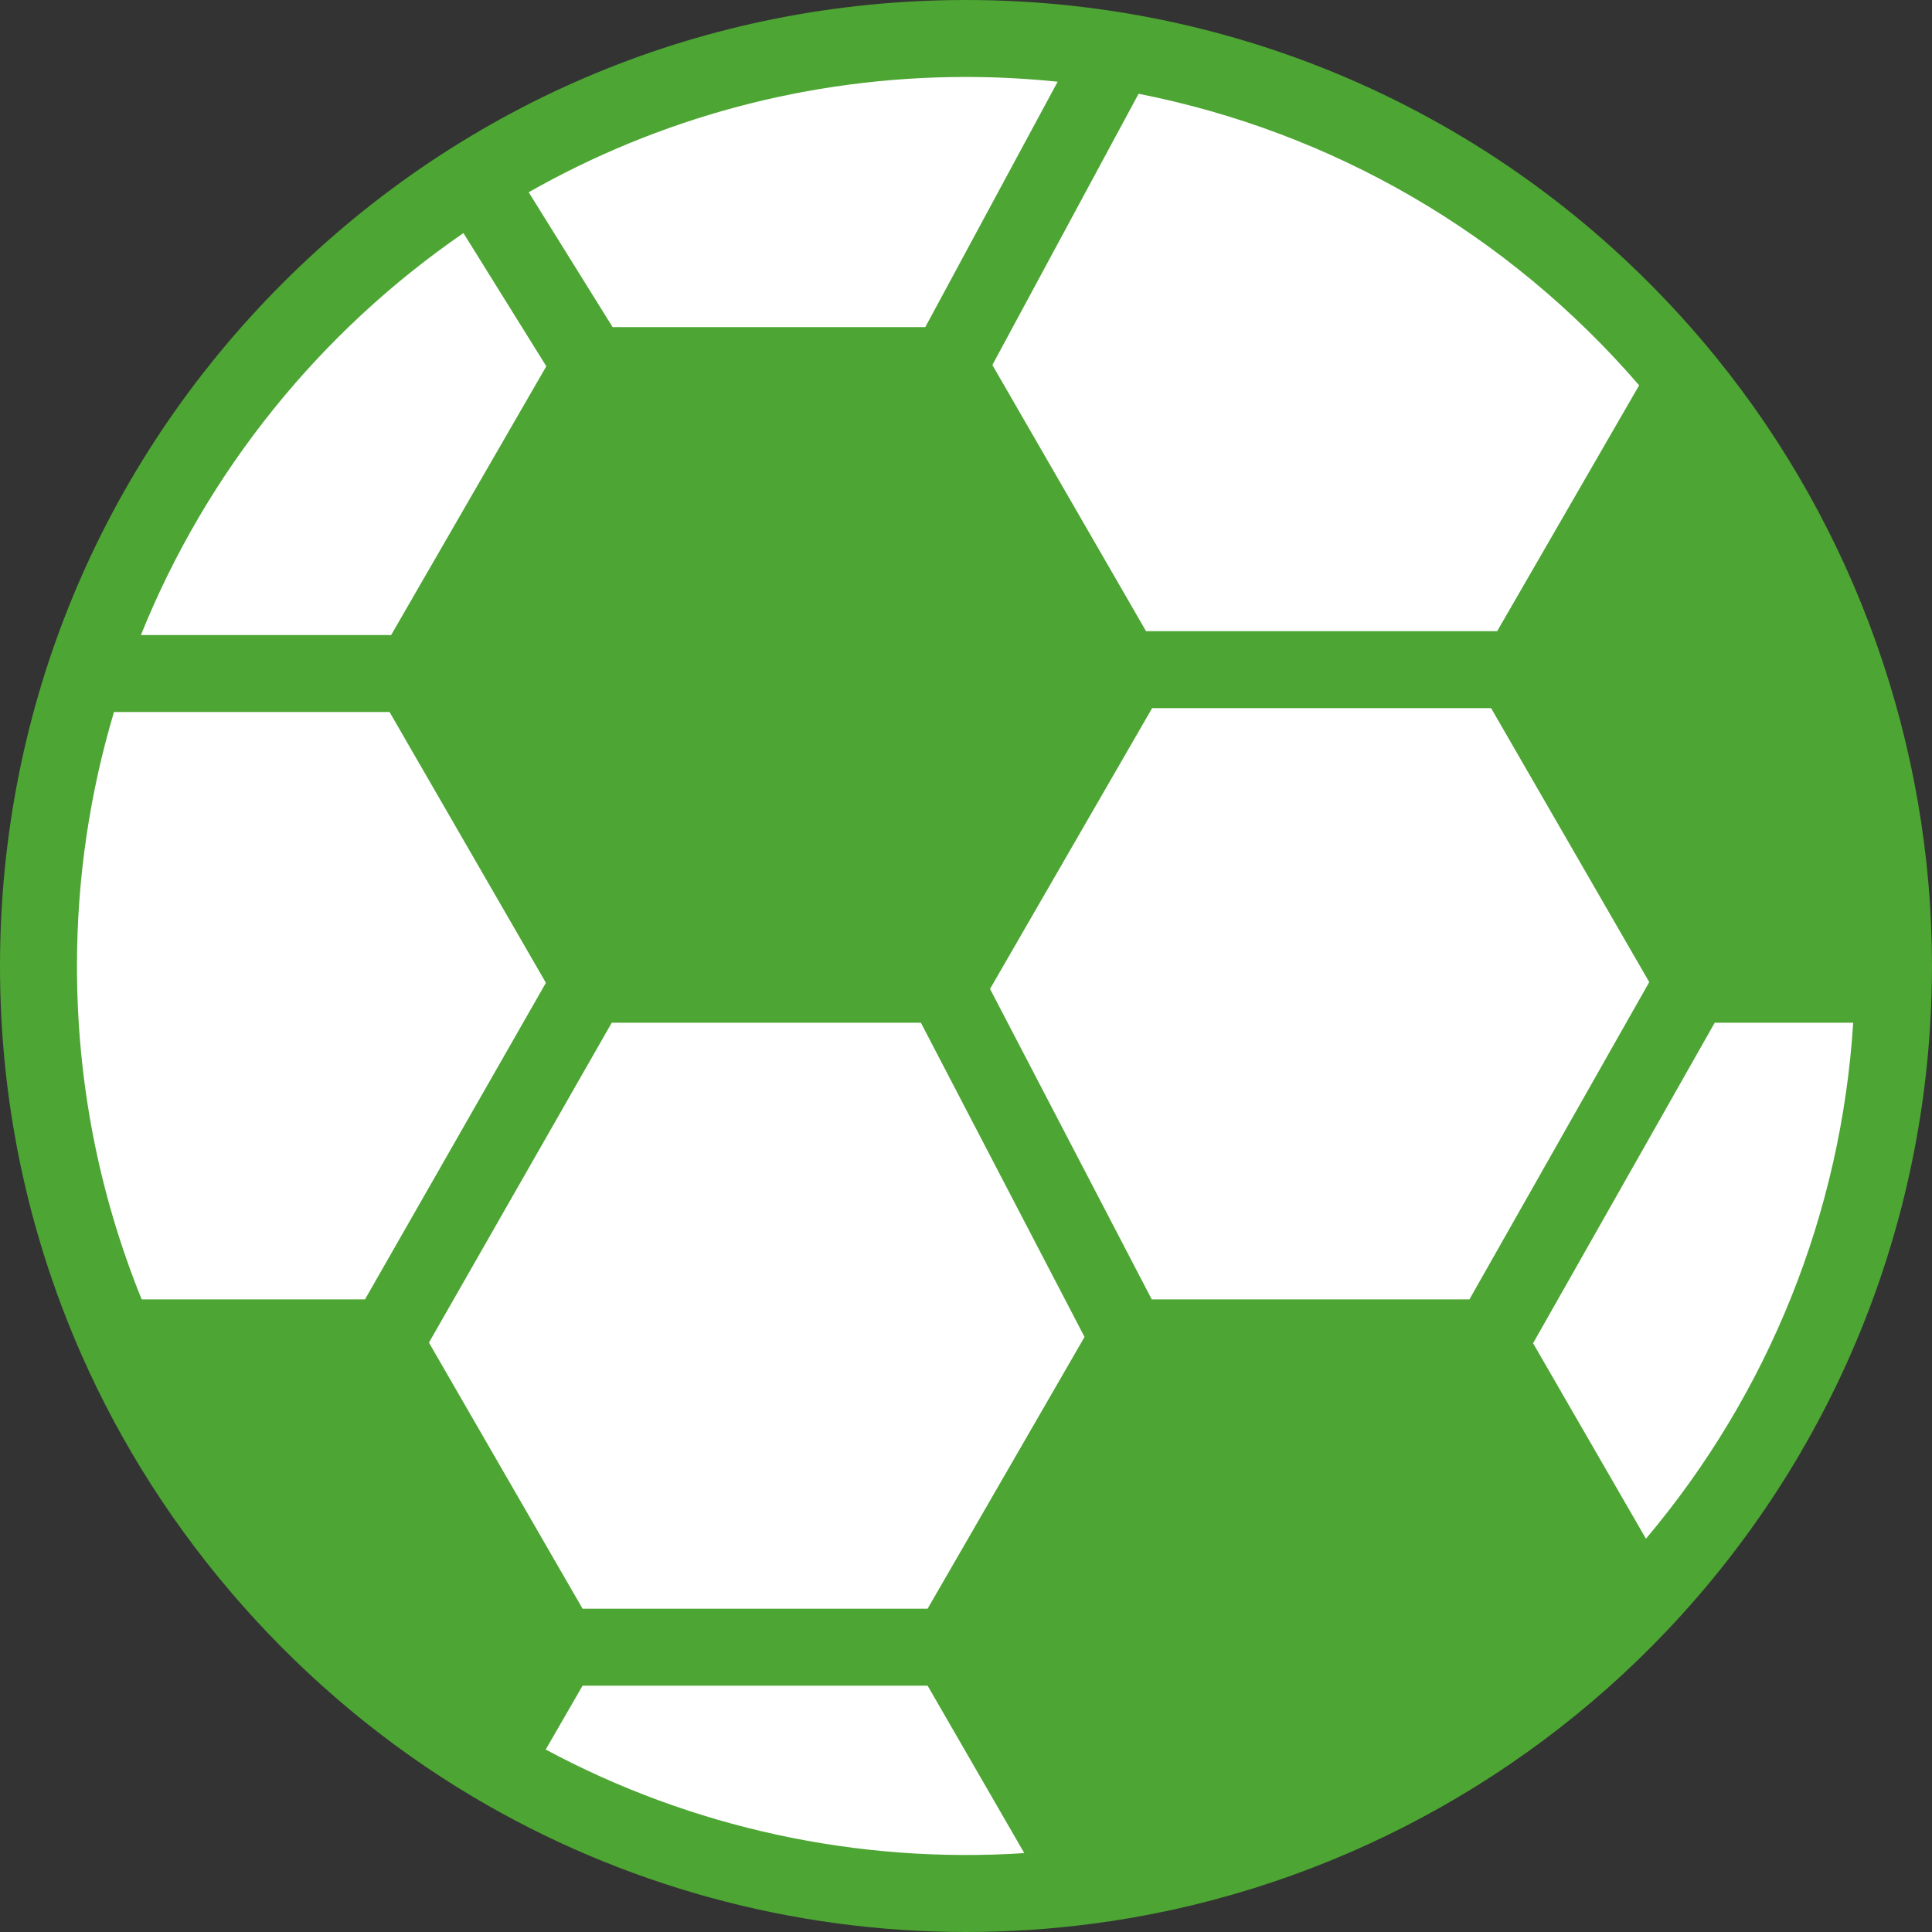
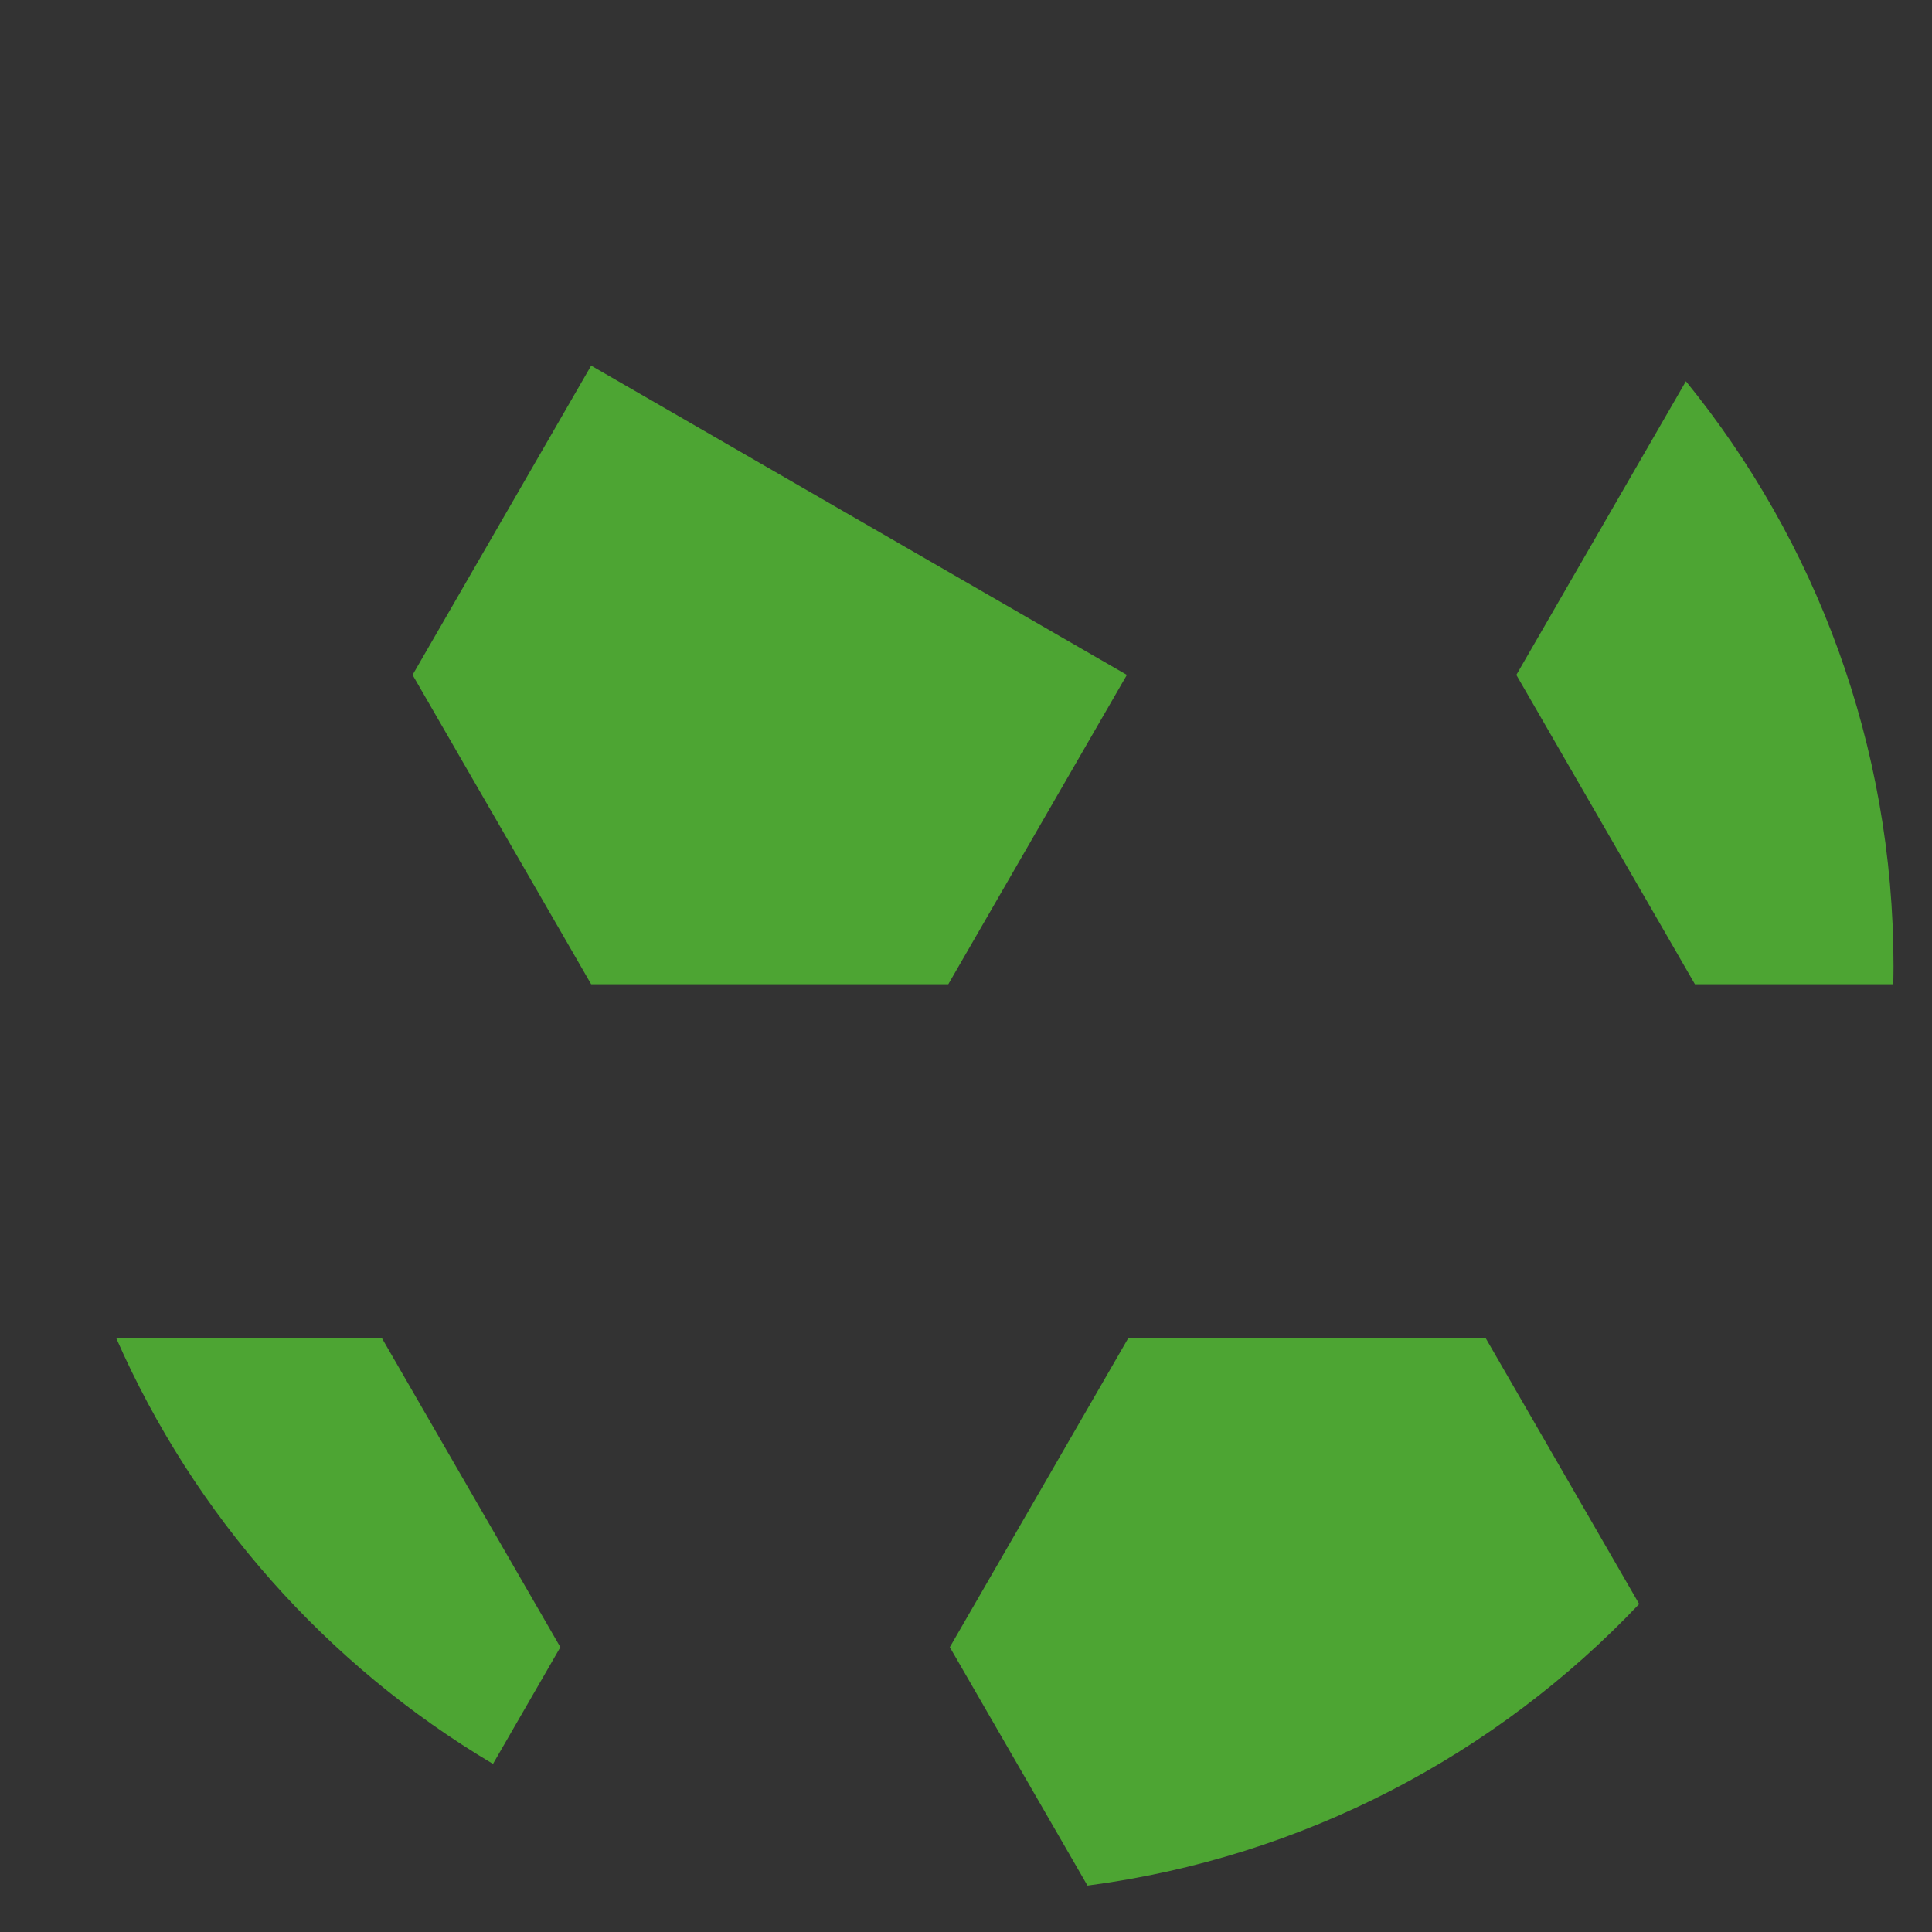
<svg xmlns="http://www.w3.org/2000/svg" width="48" height="48" viewBox="0 0 48 48" fill="none">
  <rect x="0" y="0" width="48" height="48" fill="#333333" stroke="none" />
-   <path d="M42.11 24.453L37.673 16.768L41.886 9.471C37.661 4.276 31.218 0.956 24 0.956C11.273 0.956 0.956 11.273 0.956 24C0.956 27.286 1.645 30.411 2.885 33.24H9.485L13.922 40.924L12.248 43.824C15.689 45.868 19.707 47.044 24 47.044C25.023 47.044 26.03 46.976 27.018 46.847L23.598 40.924L28.035 33.24H36.908L40.725 39.851C44.545 35.822 46.923 30.415 47.038 24.453H42.11Z" fill="white" />
-   <path d="M14.687 24.453L10.25 16.768L14.687 9.084H23.56L27.997 16.768L23.56 24.453H14.687Z" fill="#4DA533" />
+   <path d="M14.687 24.453L10.25 16.768L14.687 9.084L27.997 16.768L23.56 24.453H14.687Z" fill="#4DA533" />
  <path d="M42.11 24.453H47.038C47.041 24.302 47.044 24.151 47.044 24C47.044 18.492 45.11 13.436 41.886 9.472L37.673 16.768L42.11 24.453Z" fill="#4DA533" />
  <path d="M9.485 33.24H2.885C4.827 37.671 8.122 41.373 12.248 43.824L13.922 40.924L9.485 33.24Z" fill="#4DA533" />
  <path d="M28.035 33.24L23.598 40.924L27.018 46.847C32.389 46.144 37.178 43.592 40.725 39.851L36.908 33.24H28.035Z" fill="#4DA533" />
-   <path d="M48 24C48 18.502 46.092 13.128 42.628 8.868C38.044 3.232 31.255 0 24 0C17.589 0 11.562 2.496 7.029 7.029C2.496 11.562 0 17.589 0 24C0 27.343 0.676 30.581 2.009 33.623C4.008 38.183 7.47 42.098 11.759 44.646C11.759 44.646 11.76 44.646 11.76 44.646C15.453 46.84 19.686 48 24 48C25.046 48 26.103 47.931 27.142 47.795C32.567 47.086 37.638 44.498 41.419 40.509C45.543 36.158 47.878 30.463 47.994 24.472C47.994 24.472 47.994 24.472 47.994 24.471C47.997 24.315 48 24.158 48 24ZM36.508 32.283H28.615L24.597 24.569L28.624 17.594H37.046L40.975 24.4L36.508 32.283ZM23.046 39.968H14.474L10.657 33.357L15.199 25.409H22.879L26.945 33.216L23.046 39.968ZM15.239 10.04H23.008L26.893 16.768L23.008 23.497H15.239L11.354 16.768L15.239 10.04ZM42.662 23.497L38.777 16.768L41.996 11.194C44.546 14.779 45.98 19.082 46.082 23.497L42.662 23.497ZM40.724 9.573L37.197 15.681H28.473L24.655 9.068L28.288 2.33C33.094 3.275 37.464 5.795 40.724 9.573ZM26.277 2.03L22.989 8.127H15.22L13.135 4.776C16.345 2.954 20.053 1.912 24 1.912C24.766 1.912 25.526 1.953 26.277 2.03ZM11.514 5.791L13.573 9.1L9.718 15.777H3.501C5.138 11.712 7.949 8.242 11.514 5.791ZM2.832 17.689H9.678L13.563 24.418L9.068 32.283H3.52C2.453 29.652 1.912 26.868 1.912 24C1.912 21.808 2.235 19.69 2.832 17.689ZM4.404 34.196H8.933L12.818 40.924L11.915 42.489C8.761 40.419 6.149 37.532 4.404 34.196ZM13.558 43.467L14.474 41.88H23.046L25.448 46.04C21.297 46.31 17.177 45.41 13.558 43.467ZM27.522 45.807L24.703 40.924L28.587 34.196H36.357L39.535 39.7C36.264 42.934 32.043 45.081 27.522 45.807ZM40.893 38.229L38.089 33.372L42.602 25.409H46.042C45.743 30.134 43.942 34.614 40.893 38.229Z" fill="#4DA533" />
</svg>